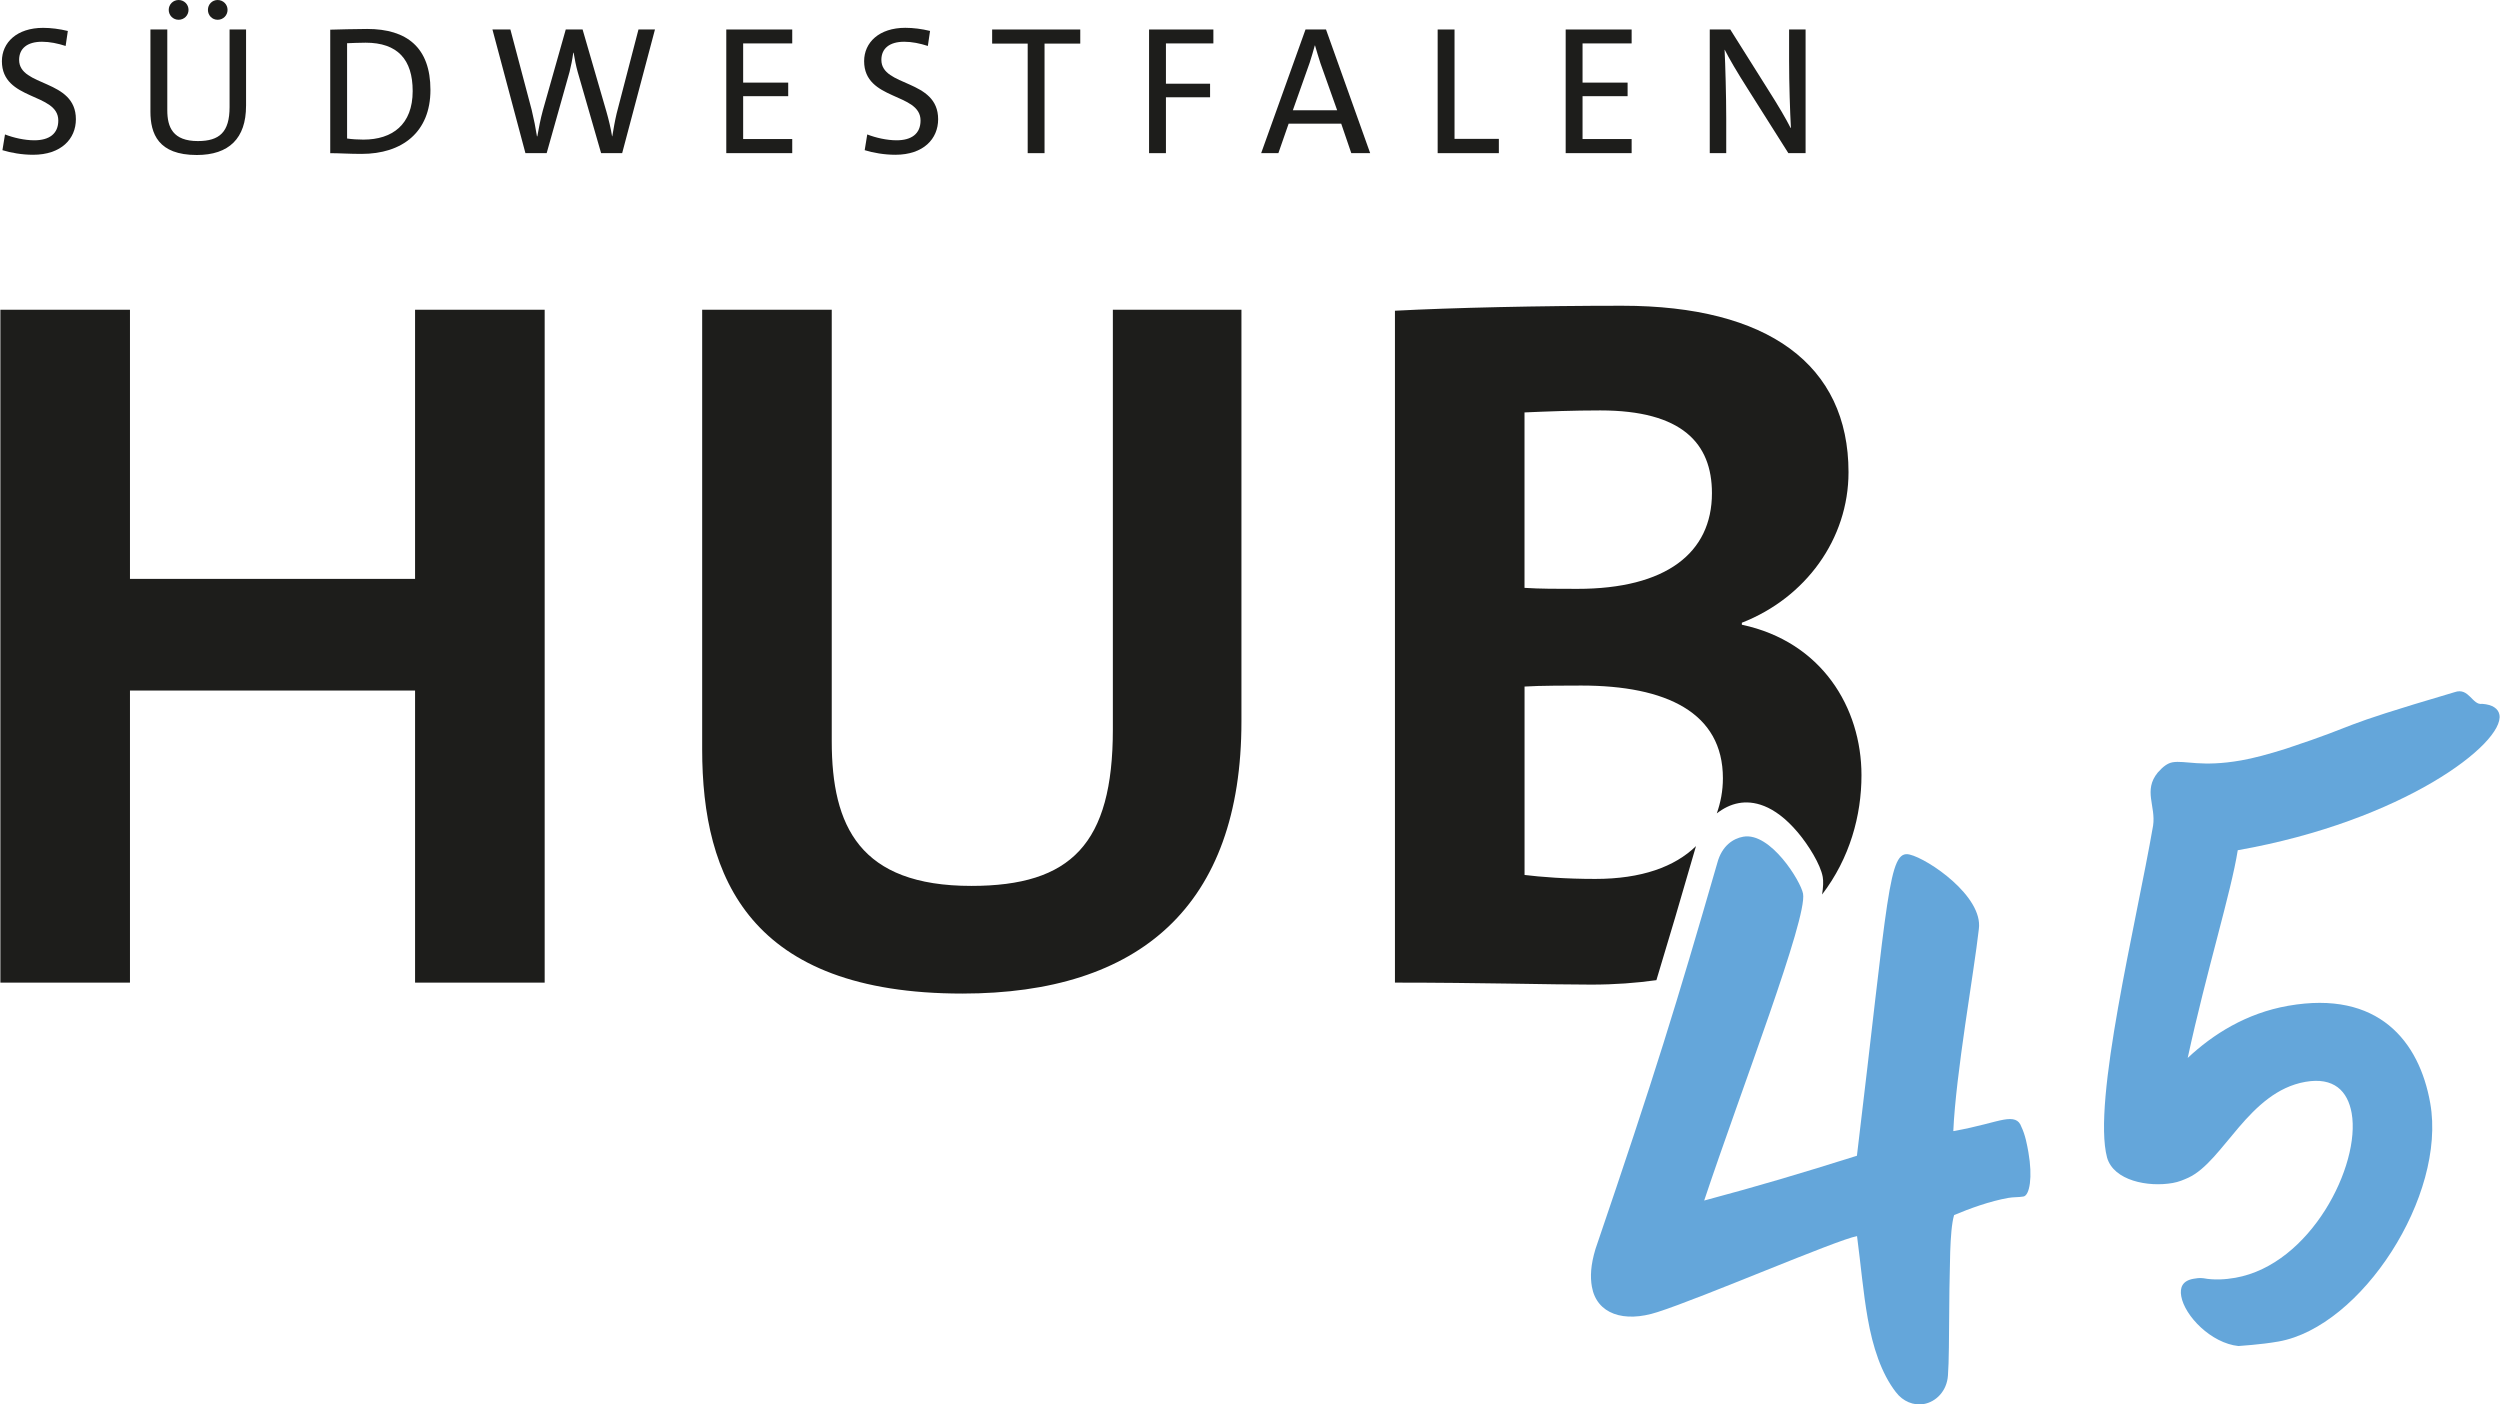
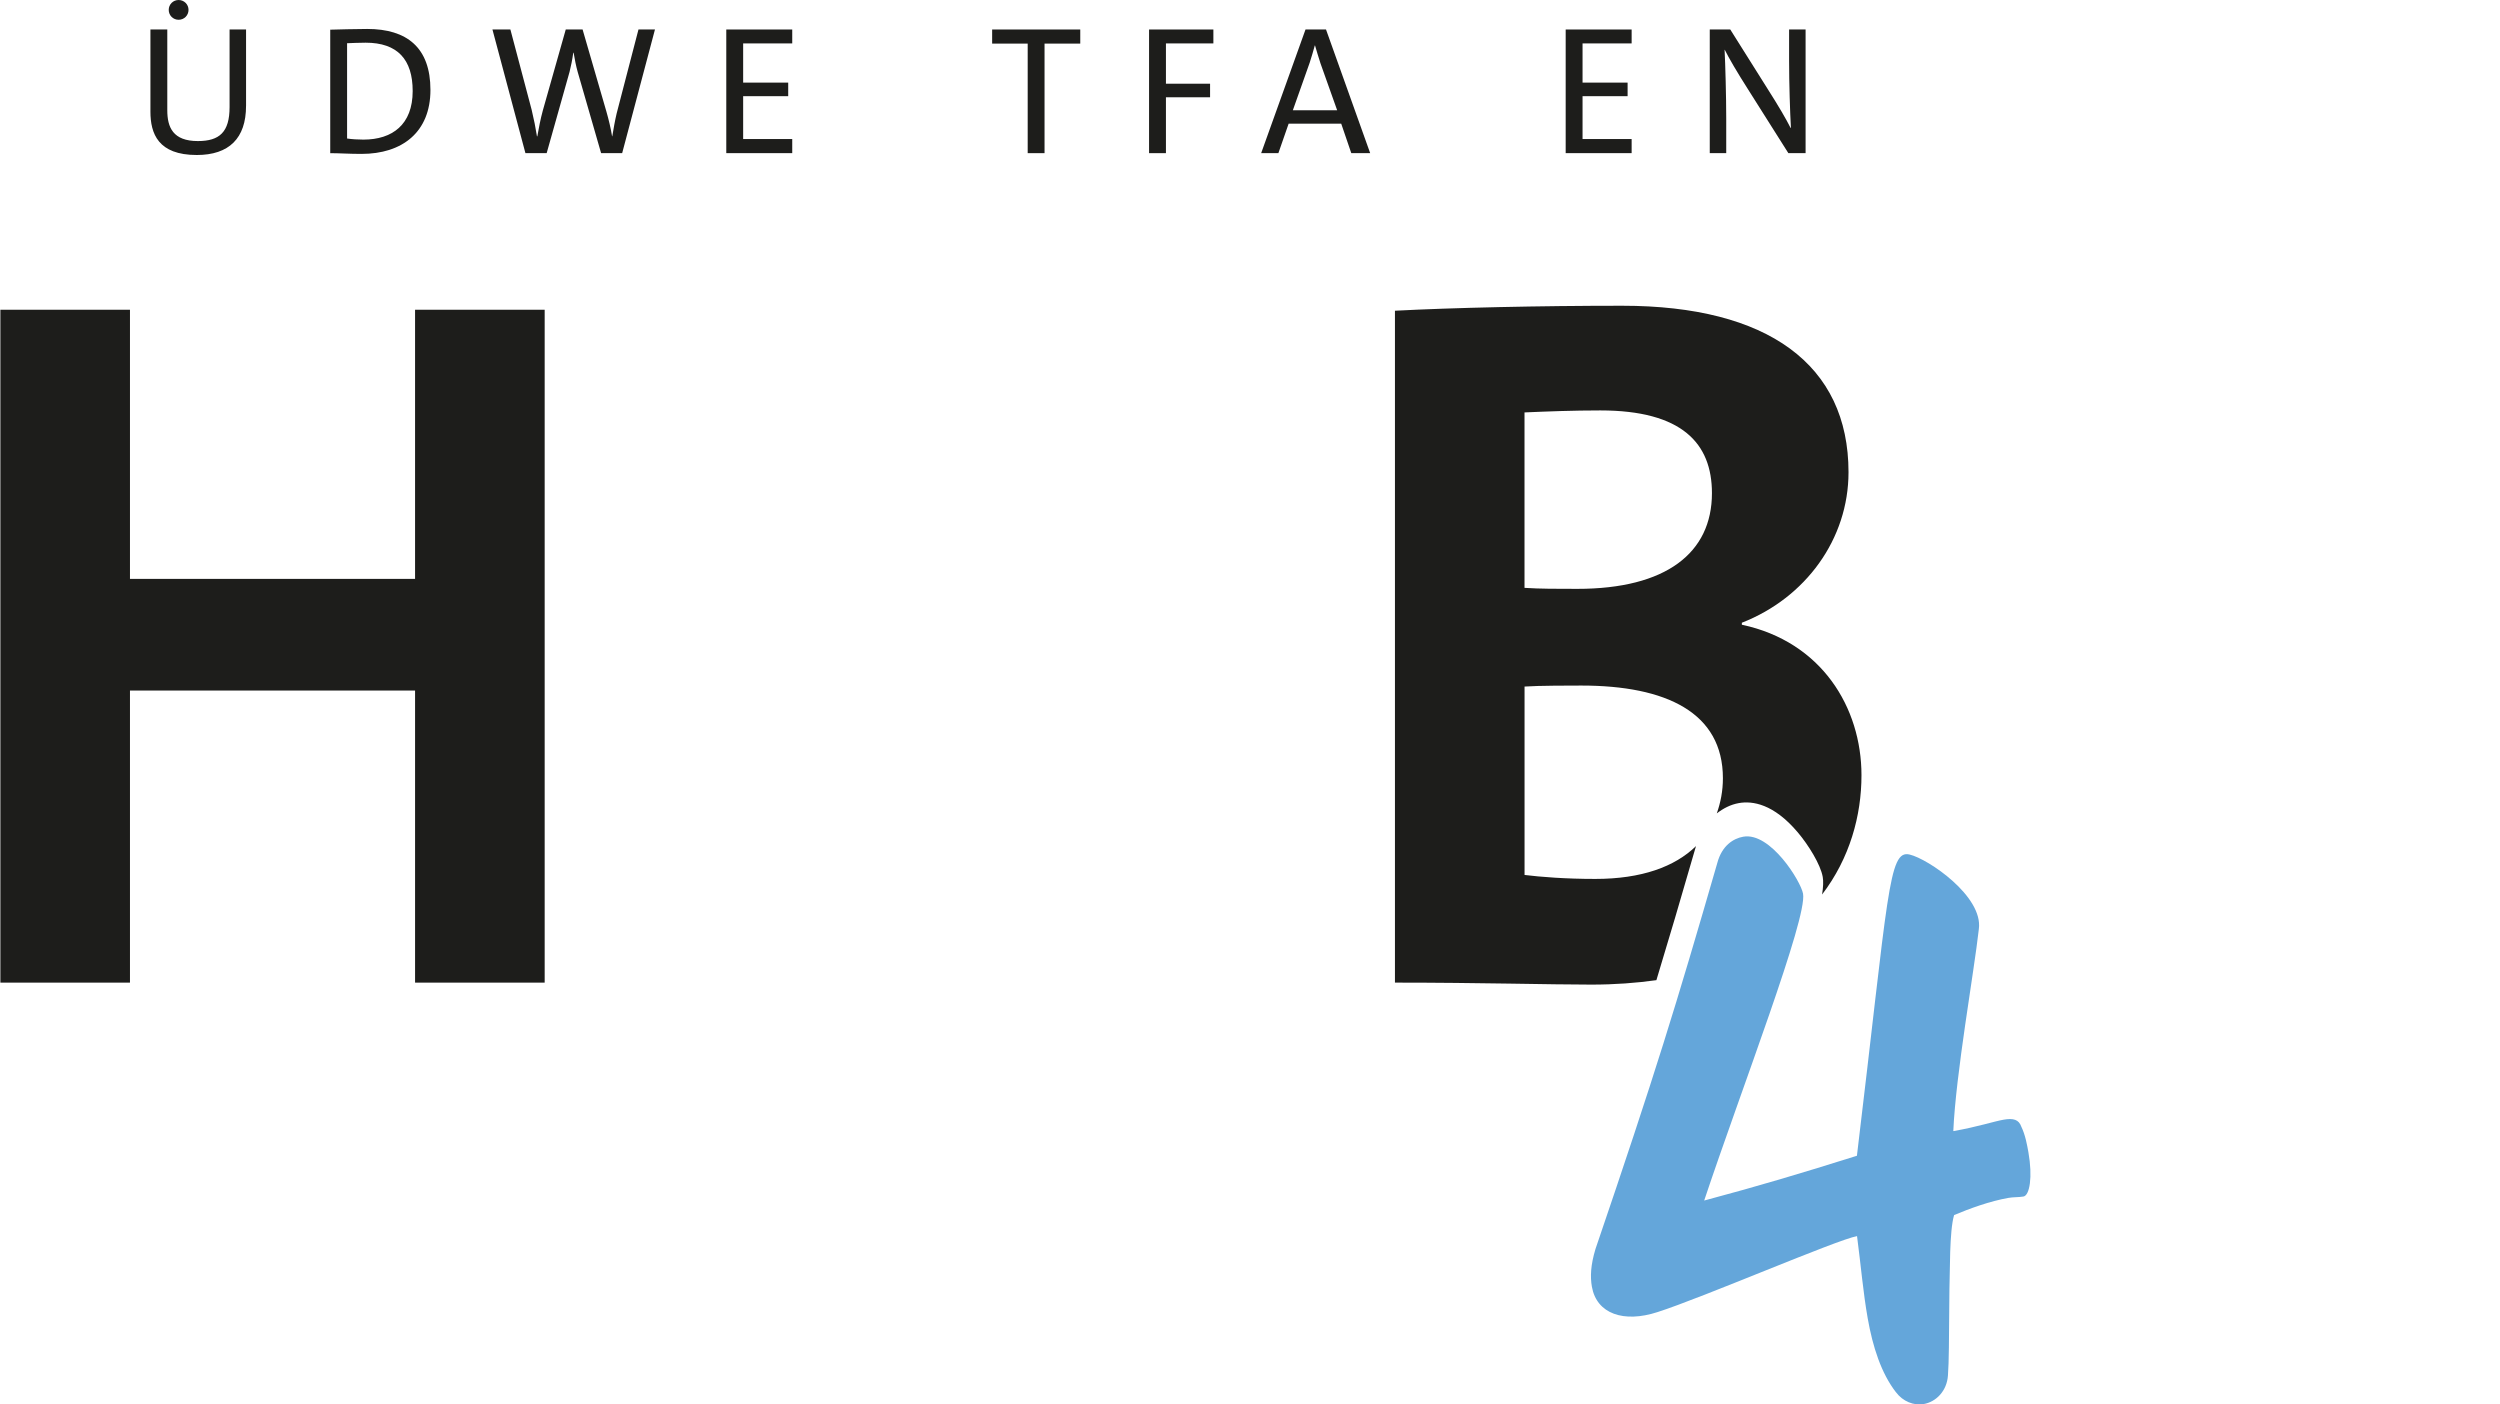
<svg xmlns="http://www.w3.org/2000/svg" id="Ebene_2" width="89" height="50" viewBox="0 0 120.314 67.613">
  <g id="Ebene_1-2">
    <path d="m19.963,47.304v-14.061H6.238v14.061H0V14.911h6.238v12.957h13.725v-12.957h6.239v32.393h-6.239Z" fill="#1d1d1b" stroke-width="0" />
-     <path d="m46.309,47.831c-10.222,0-12.525-5.566-12.525-11.757V14.911h6.238v20.779c0,4.079,1.344,6.958,6.719,6.958,4.799,0,6.814-2.016,6.814-7.534V14.911h6.19v19.819c0,8.878-4.895,13.101-13.437,13.101Z" fill="#1d1d1b" stroke-width="0" />
-     <path d="m3.142,2.213c-.379-.123-.767-.203-1.138-.203-.714,0-1.102.326-1.102.873,0,1.314,2.733.909,2.733,2.857,0,.944-.705,1.711-2.063,1.711-.529,0-1.076-.097-1.473-.221l.123-.758c.406.159.943.282,1.411.282.715,0,1.155-.309,1.155-.953C2.789,4.454.073,4.859.073,2.946c0-.9.723-1.605,1.984-1.605.379,0,.793.053,1.19.15l-.106.723Z" fill="#1d1d1b" stroke-width="0" />
-     <path d="m11.826,5.098c0,1.561-.82,2.364-2.372,2.364-1.861,0-2.231-1.032-2.231-2.09V1.42h.812v3.889c0,.82.272,1.482,1.473,1.482,1.04,0,1.525-.432,1.525-1.632V1.42h.794v3.678ZM8.58.952c-.264,0-.476-.211-.476-.476s.212-.476.476-.476c.265,0,.477.211.477.476s-.212.476-.477.476Zm1.879,0c-.265,0-.468-.211-.468-.476s.203-.476.468-.476.477.211.477.476-.212.476-.477.476Z" fill="#1d1d1b" stroke-width="0" />
+     <path d="m11.826,5.098c0,1.561-.82,2.364-2.372,2.364-1.861,0-2.231-1.032-2.231-2.09V1.42h.812v3.889c0,.82.272,1.482,1.473,1.482,1.04,0,1.525-.432,1.525-1.632V1.42h.794v3.678ZM8.58.952c-.264,0-.476-.211-.476-.476s.212-.476.476-.476c.265,0,.477.211.477.476s-.212.476-.477.476Zc-.265,0-.468-.211-.468-.476s.203-.476.468-.476.477.211.477.476-.212.476-.477.476Z" fill="#1d1d1b" stroke-width="0" />
    <path d="m15.879,1.429c.458-.009,1.129-.035,1.781-.035,1.905,0,3.043.891,3.043,2.937,0,2.038-1.367,3.078-3.316,3.078-.6,0-1.067-.035-1.508-.035V1.429Zm.812,5.239c.22.035.546.053.784.053,1.394,0,2.373-.723,2.373-2.337,0-1.517-.724-2.329-2.267-2.329-.309,0-.671.018-.891.026v4.586Z" fill="#1d1d1b" stroke-width="0" />
    <path d="m29.933,7.373h-1.014l-1.129-3.916c-.08-.282-.142-.608-.194-.917h-.018c-.044.326-.106.635-.177.917l-1.103,3.916h-1.022l-1.588-5.953h.864l1.023,3.863c.114.477.193.873.256,1.279h.018c.07-.397.149-.82.265-1.244l1.103-3.898h.811l1.146,3.951c.106.37.212.803.273,1.19h.01c.062-.37.123-.732.211-1.103l1.05-4.039h.794l-1.579,5.953Z" fill="#1d1d1b" stroke-width="0" />
    <path d="m34.945,7.373V1.42h3.175v.67h-2.363v1.887h2.169v.653h-2.169v2.063h2.363v.679h-3.175Z" fill="#1d1d1b" stroke-width="0" />
-     <path d="m44.651,2.213c-.379-.123-.767-.203-1.138-.203-.714,0-1.102.326-1.102.873,0,1.314,2.733.909,2.733,2.857,0,.944-.705,1.711-2.063,1.711-.529,0-1.076-.097-1.473-.221l.123-.758c.406.159.943.282,1.411.282.715,0,1.155-.309,1.155-.953,0-1.35-2.716-.944-2.716-2.857,0-.9.723-1.605,1.984-1.605.379,0,.793.053,1.19.15l-.106.723Z" fill="#1d1d1b" stroke-width="0" />
    <path d="m50.266,2.099v5.274h-.811V2.099h-1.711v-.679h4.242v.679h-1.721Z" fill="#1d1d1b" stroke-width="0" />
    <path d="m56.11,2.09v1.94h2.125v.653h-2.125v2.69h-.812V1.42h3.096v.67h-2.284Z" fill="#1d1d1b" stroke-width="0" />
    <path d="m65.033,7.373l-.485-1.42h-2.531l-.494,1.42h-.829l2.135-5.953h.987l2.126,5.953h-.908Zm-1.491-4.348c-.097-.291-.176-.573-.255-.838h-.01c-.07.265-.158.547-.246.829l-.812,2.293h2.134l-.812-2.284Z" fill="#1d1d1b" stroke-width="0" />
-     <path d="m69.191,7.373V1.42h.812v5.265h2.134v.688h-2.945Z" fill="#1d1d1b" stroke-width="0" />
    <path d="m75.354,7.373V1.42h3.175v.67h-2.363v1.887h2.169v.653h-2.169v2.063h2.363v.679h-3.175Z" fill="#1d1d1b" stroke-width="0" />
    <path d="m86.074,7.373l-1.923-3.043c-.573-.899-.935-1.525-1.138-1.931h-.009c.035.67.079,2.249.079,3.307v1.667h-.793V1.42h.987l1.764,2.805c.573.899.936,1.525,1.138,1.931h.018c-.044-.767-.088-2.134-.088-3.237v-1.499h.794v5.953h-.829Z" fill="#1d1d1b" stroke-width="0" />
    <path d="m79.721,47.186c.592-1.944,1.186-3.965,1.906-6.454-1.018.994-2.621,1.58-4.846,1.58-1.439,0-2.64-.096-3.407-.191v-9.07c.672-.048,2.256-.048,2.735-.048,4.079,0,6.814,1.296,6.814,4.463,0,.615-.112,1.174-.294,1.691.31-.24.661-.425,1.064-.496.651-.115,1.67.035,2.827,1.401.521.615,1.103,1.553,1.209,2.155.036.204.025.483-.031.845,1.334-1.746,1.896-3.798,1.896-5.74,0-3.264-1.92-6.431-5.759-7.247v-.096c3.071-1.2,5.135-4.031,5.135-7.246,0-5.183-3.888-8.014-10.894-8.014-3.983,0-8.206.096-10.941.24v32.345c4.079,0,7.486.096,9.454.096,1.133,0,2.169-.079,3.132-.214Zm-6.348-27.332c1.104-.048,2.352-.096,3.647-.096,3.935,0,5.375,1.583,5.375,3.983,0,2.879-2.208,4.607-6.479,4.607-1.008,0-1.776,0-2.544-.048v-8.446Z" fill="#1d1d1b" stroke-width="0" />
    <path d="m91.259,67.031c-.714-.918-1.124-2.195-1.365-3.564-.221-1.25-.332-2.58-.514-3.96-.952.167-7.455,2.972-9.604,3.657-1.625.531-2.931.087-3.161-1.223-.084-.477-.061-1.033.172-1.81,2.872-8.424,3.884-11.732,5.866-18.588.222-.837.774-1.18,1.251-1.264,1.309-.23,2.772,2.151,2.877,2.745.211,1.191-2.952,9.359-4.76,14.771,2.696-.721,4.678-1.315,7.353-2.156,1.521-12.604,1.512-14.75,2.537-14.501.896.21,3.546,2.014,3.333,3.585-.239,2.129-1.107,6.947-1.23,9.73,1.19-.21,1.943-.466,2.419-.55.477-.084.735-.007.857.34.192.396.276.872.34,1.229.21,1.189.06,2.076-.238,2.129-.237.041-.486.023-.724.066-.894.157-1.874.514-2.616.828-.231.777-.192,2.735-.225,3.6-.024,2.644-.019,3.379-.071,4.125-.052.746-.573,1.268-1.169,1.372-.477.084-1.005-.13-1.327-.563Z" fill="#64a6da" stroke-width="0" />
-     <path d="m107.743,64.799c-1.313-.136-2.588-1.445-2.756-2.398-.073-.416.054-.746.589-.84.119-.021.297-.053.486-.025.508.096,1.054.061,1.53-.023,3.631-.641,6.04-5.423,5.6-7.923-.189-1.071-.861-1.75-2.23-1.509-2.738.482-3.93,3.822-5.63,4.613-.229.102-.455.203-.754.256-1.19.21-2.843-.112-3.161-1.223-.721-2.695,1.395-11.231,2.215-15.979.141-.945-.482-1.695.225-2.557.256-.29.473-.451.711-.493.596-.104,1.394.245,3.299-.091.595-.104,1.299-.291,2.17-.566,3.942-1.309,1.93-.893,8.113-2.72.692-.245.85.647,1.326.563.497.035.777.231.83.529.241,1.369-4.622,5.111-12.598,6.518-.318,2.021-1.496,5.787-2.41,10,1.211-1.135,2.811-2.154,4.836-2.511,4.345-.767,6.315,1.71,6.84,4.687.787,4.463-3.317,10.771-7.306,11.475-.893.158-1.865.206-1.925.217Z" fill="#64a6da" stroke-width="0" />
  </g>
</svg>